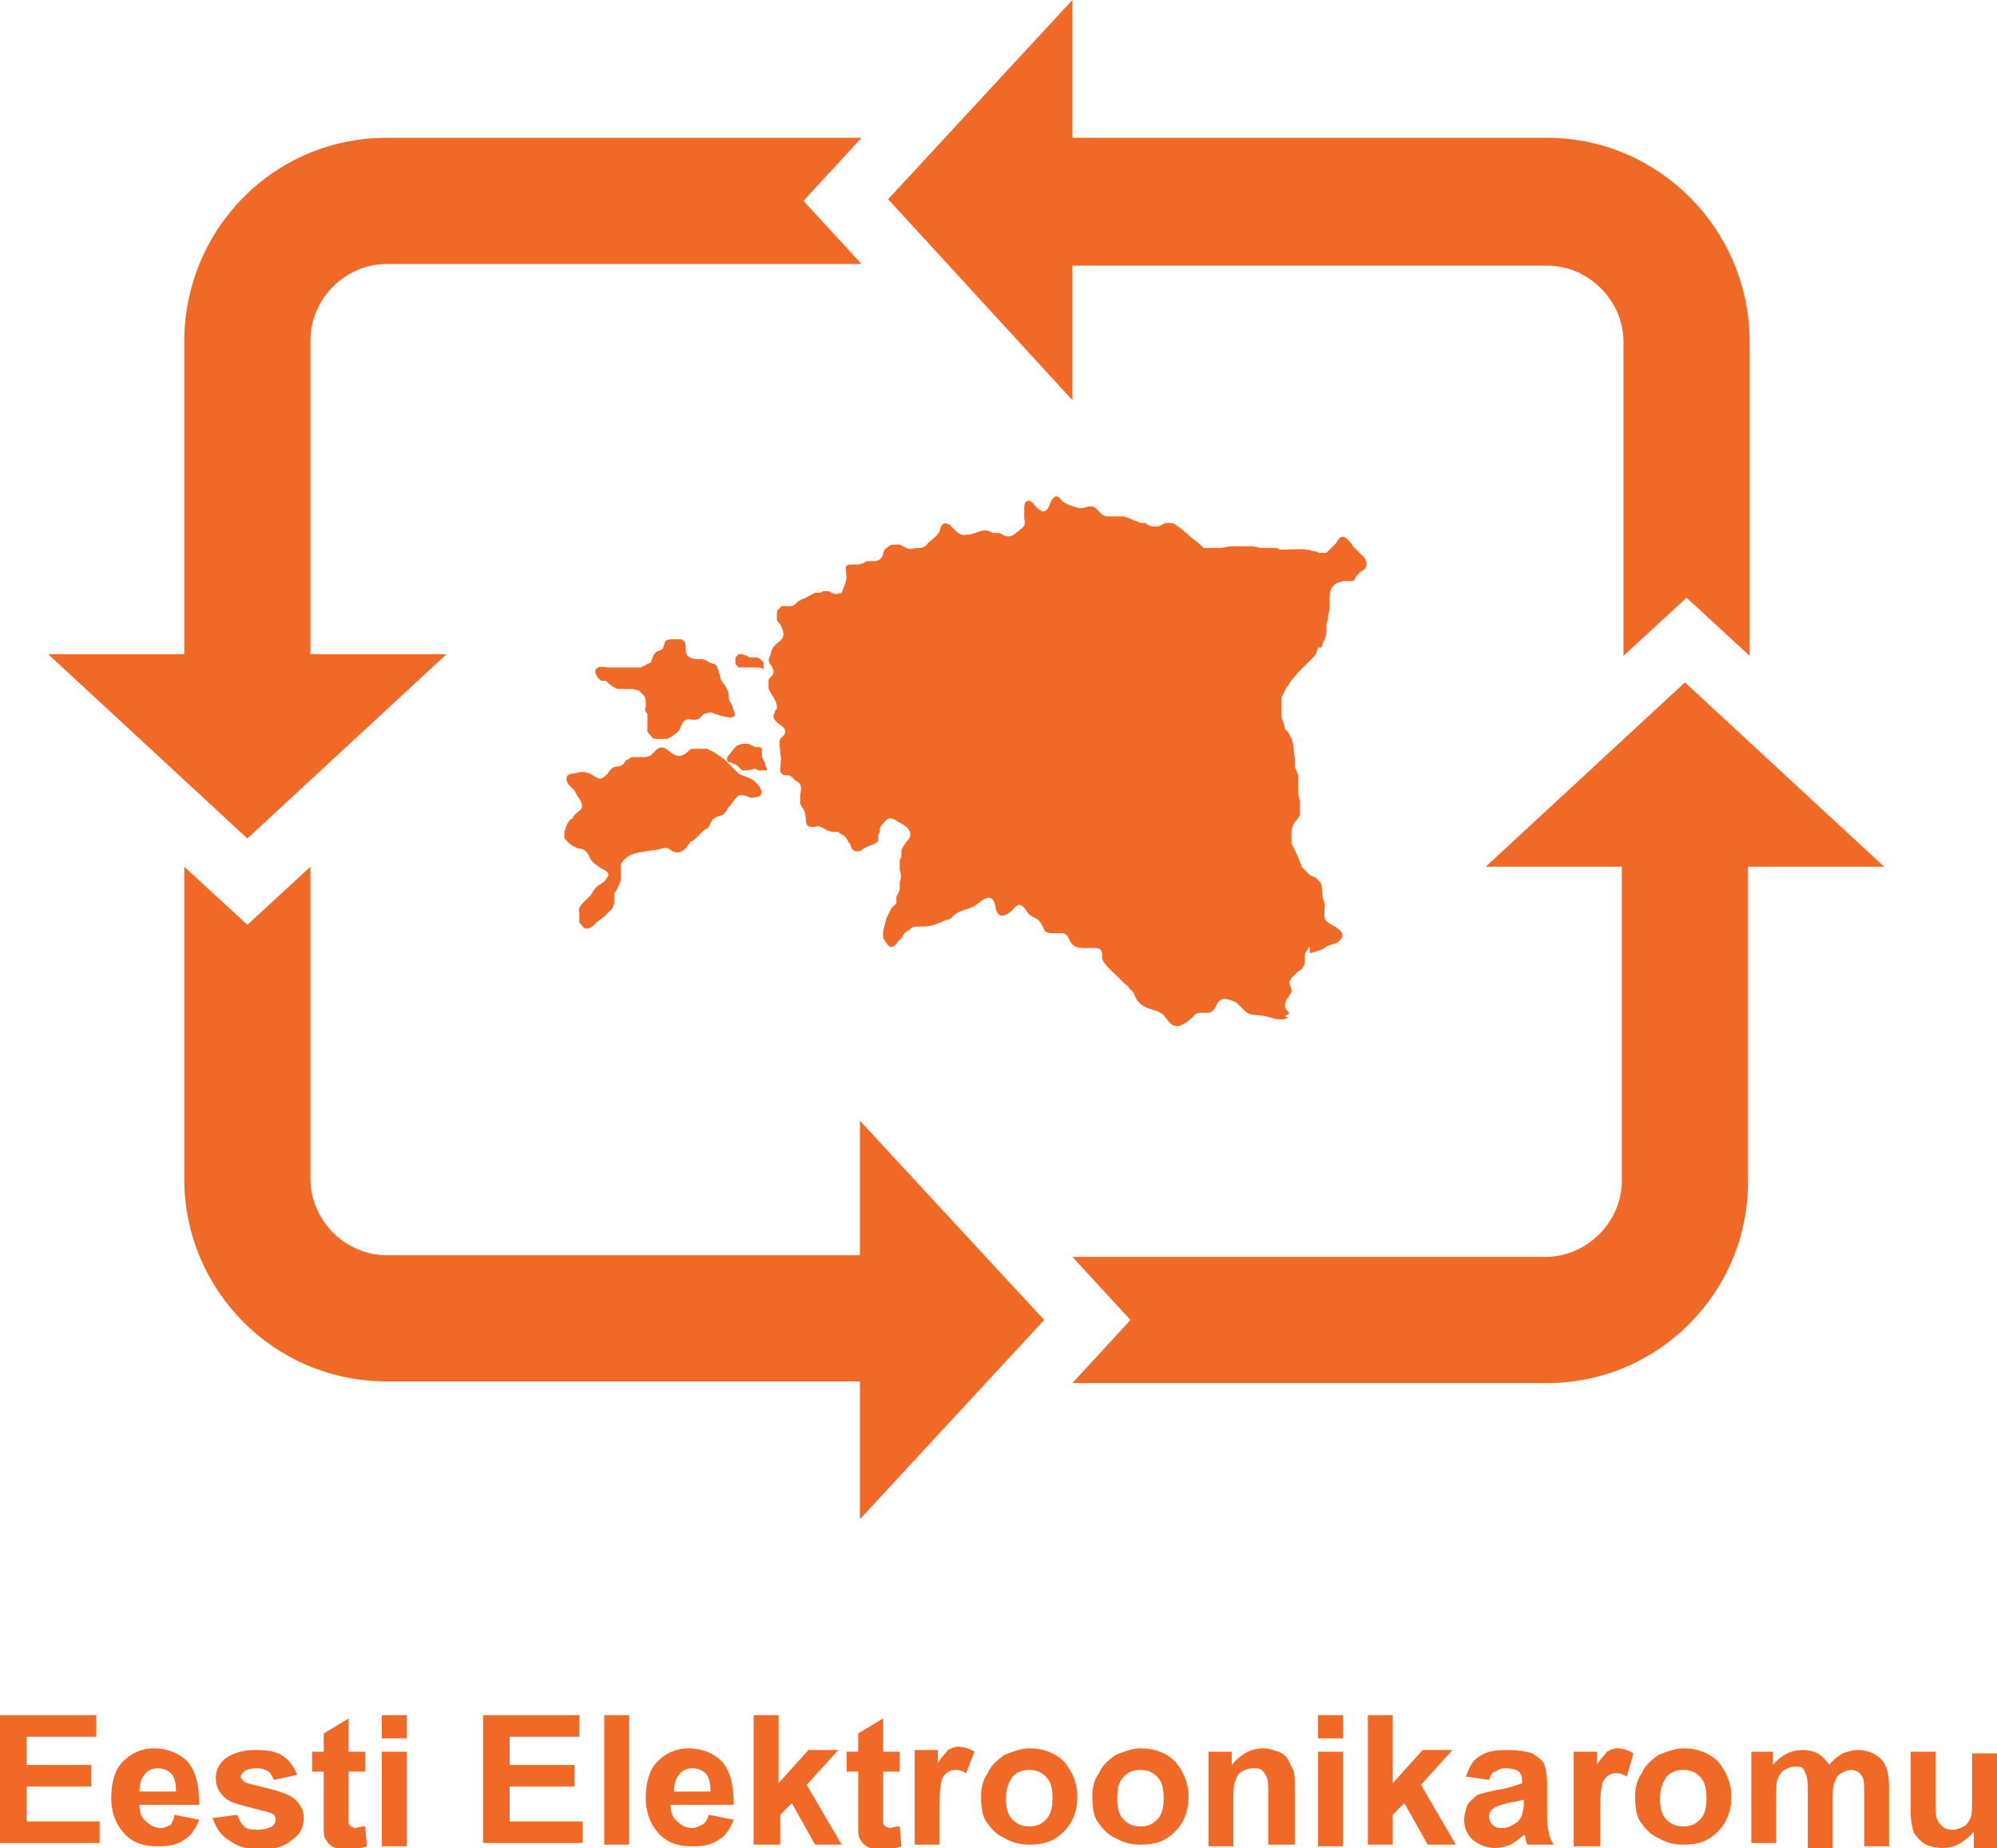
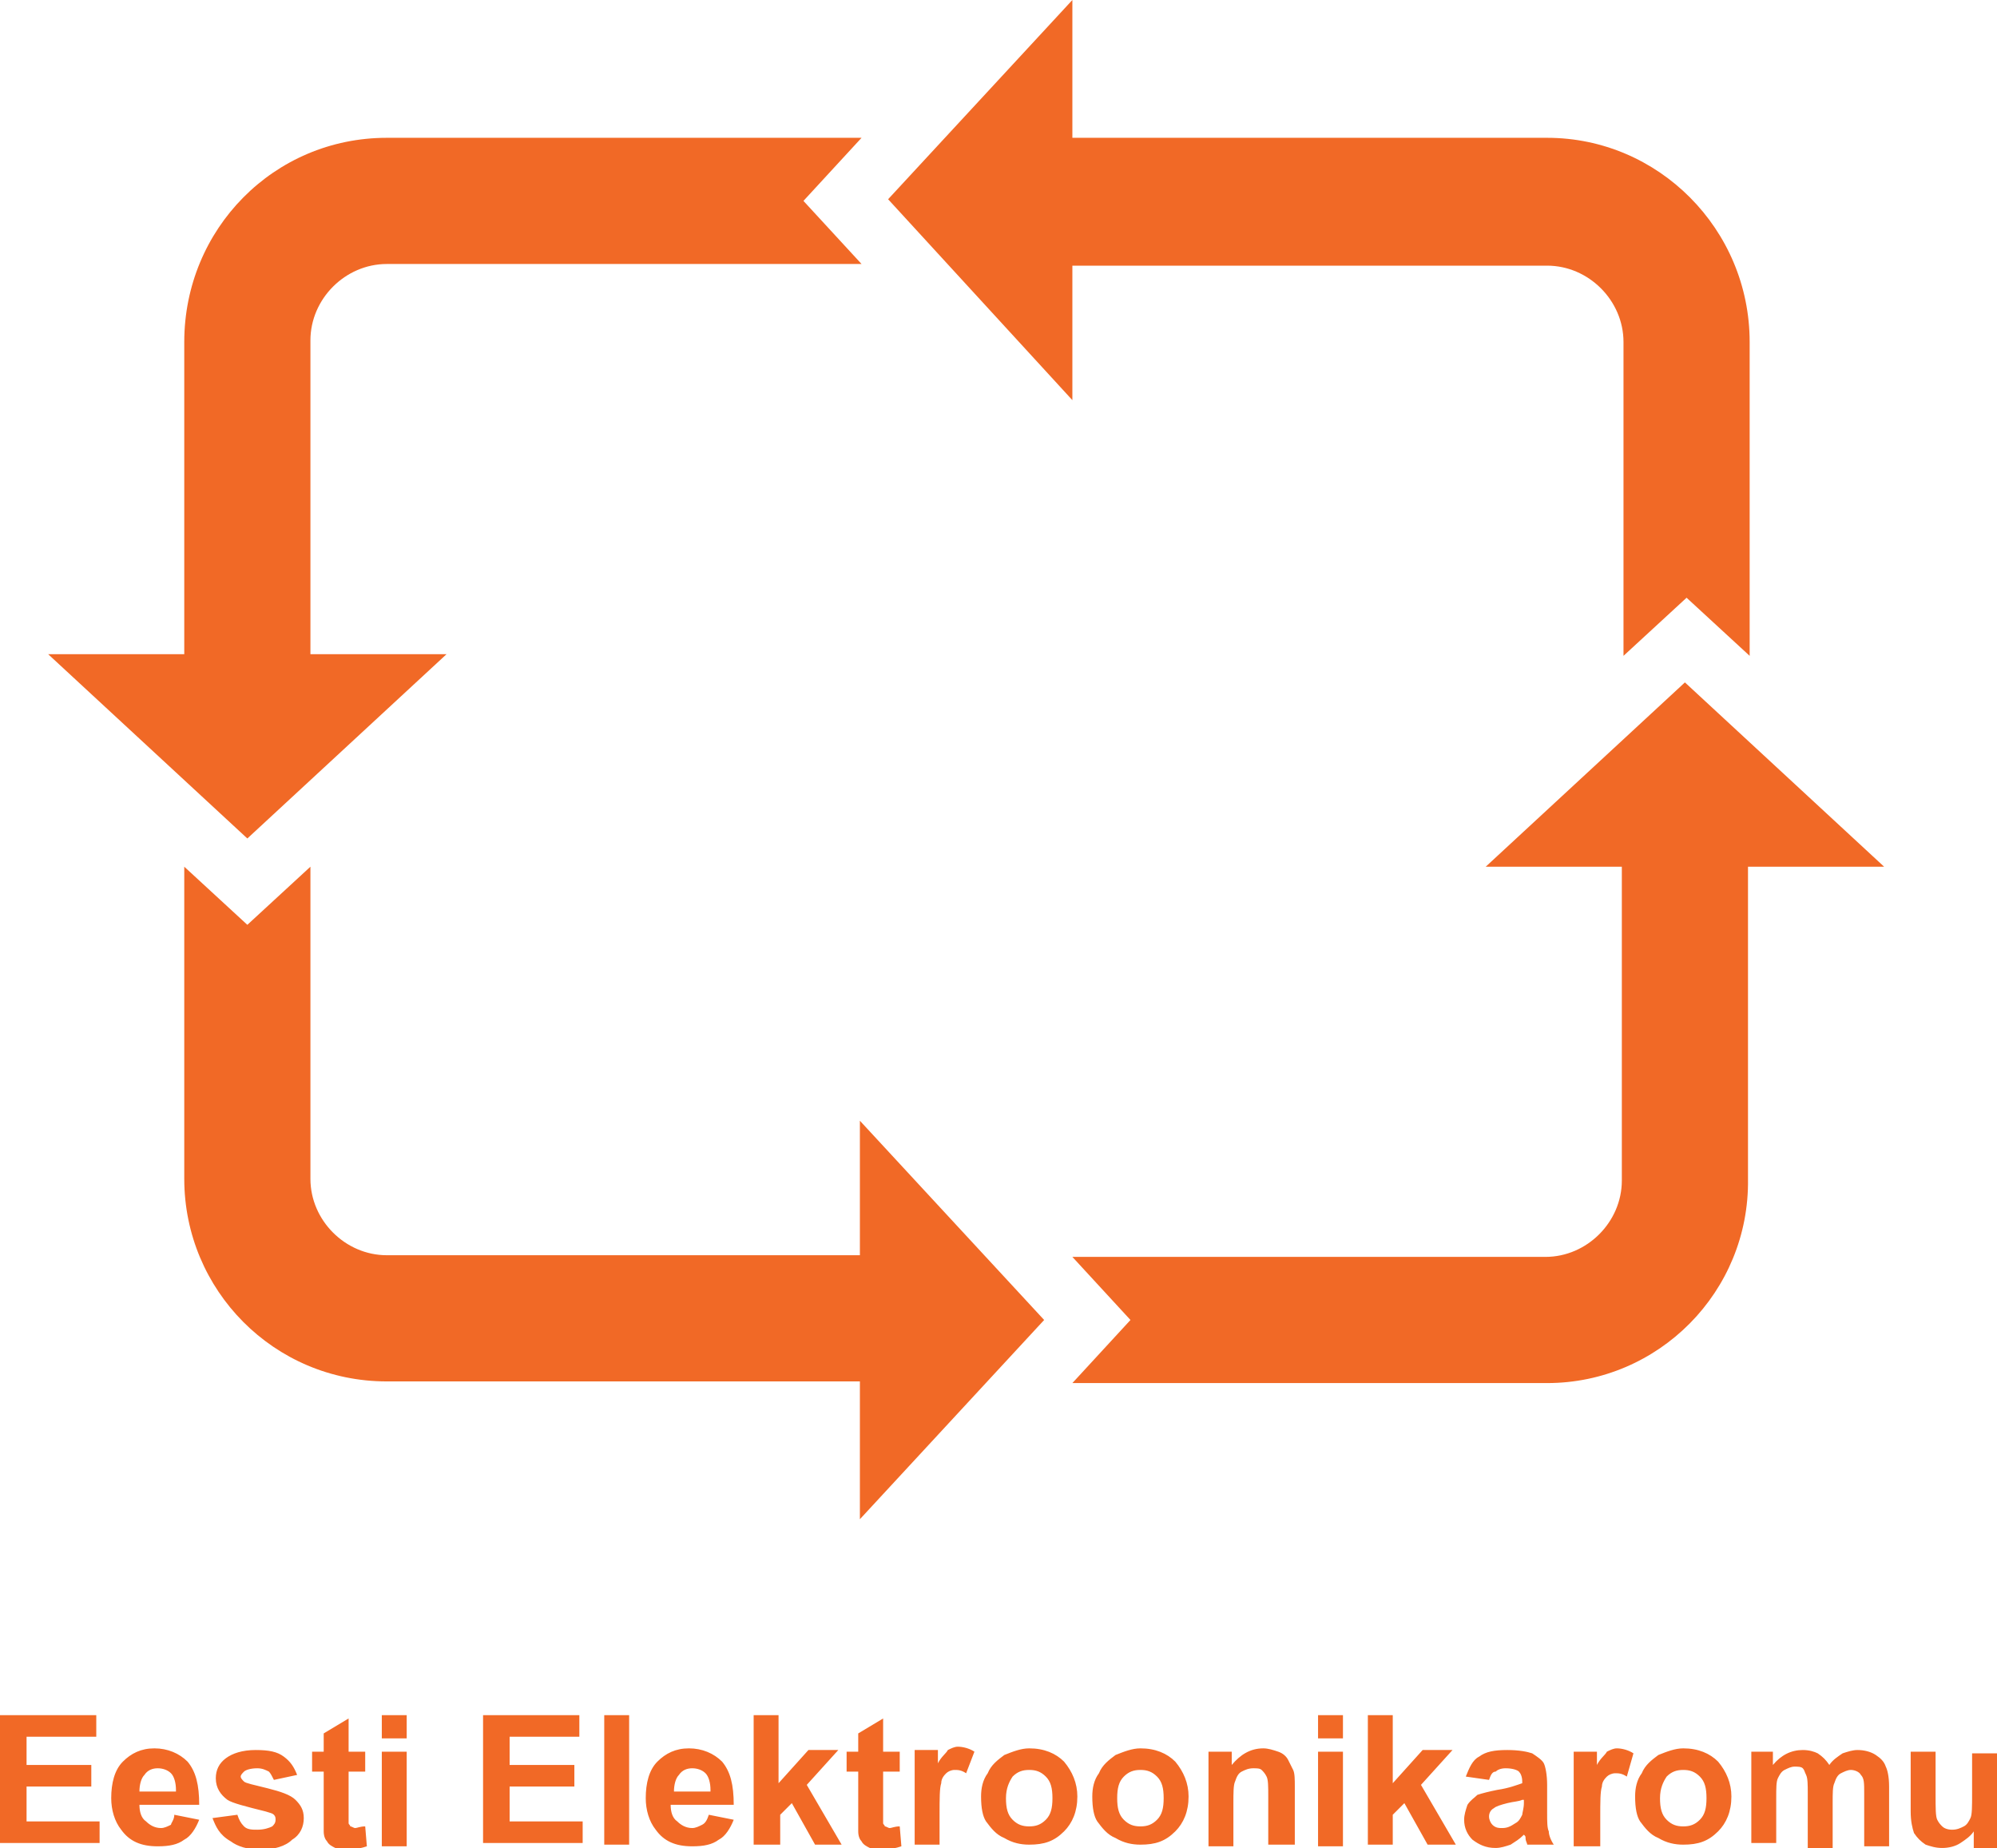
<svg xmlns="http://www.w3.org/2000/svg" version="1.1" id="Layer_1" x="0px" y="0px" viewBox="0 0 120.3 111.3" enable-background="new 0 0 120.3 111.3" xml:space="preserve">
-   <path fill-rule="evenodd" clip-rule="evenodd" fill="#F16926" d="M45.4,40.2l-0.8,0l-0.1,0l-0.1-0.1l-0.1-0.1l0-0.1l0-0.2l0-0.1  l0.1-0.1l0.1-0.1c0,0,0.1,0,0.2,0l0.3,0.1c0,0,0.1,0.1,0.2,0.1c0,0,0.3,0,0.3,0c0,0,0.1,0,0.1,0c0,0,0.1,0,0.2,0.1l0.1,0.1l0.1,0.1  l0,0.2l0,0.1l0,0.1C45.9,40.2,45.6,40.2,45.4,40.2L45.4,40.2z M44.7,46.4l-0.1-0.1c-0.1-0.1-0.2-0.2-0.2-0.2L44.2,46  c-0.1,0-0.1-0.1-0.3-0.1l-0.1-0.1l0-0.1l0-0.1c0.2-0.2,0.3-0.4,0.5-0.6l0.1-0.1l0.3-0.1l0.1,0l0.1,0l0.1,0l0.1,0l0.4,0.2l0.1,0  l0.1,0l0.1,0l0.1,0.1c0,0,0,0.1,0,0.2l0,0.3l0.1,0.2l0.1,0.2c0,0.1,0,0.1,0.1,0.3c0,0,0,0.1,0,0.1c-0.1,0-0.1,0-0.1,0l-0.2,0l-0.1,0  l-0.1,0l-0.2-0.1C45.1,46.4,44.9,46.4,44.7,46.4L44.7,46.4z M34.5,49.3L34.5,49.3c0.1-0.5,0.9-0.4,0.4-1.2c-0.1-0.1-0.2-0.3-0.3-0.5  l-0.1-0.1l-0.2-0.2c-0.2-0.2-0.3-0.6,0.1-0.7c0.3,0,0.4-0.1,0.6-0.1l0.2,0c0.7,0.1,0.8,0.7,1.3,0.2l0.1-0.1c0.5-0.8,0.7-0.1,1.1-0.8  l0.2-0.1c0,0,0.1-0.1,0.2-0.1l0.6,0c0.2,0,0.3,0,0.5-0.1l0.1-0.1l0.2-0.2c0.7-0.7,1,0.9,1.9,0.1c0.1-0.1,0.2-0.2,0.3-0.2l0.6,0  l0.2,0l0.1,0l0.2,0.1l0.2,0.1l0.3,0.2l0.3,0.2l0.4,0.4l0.3,0.3l0.2,0.2l0.2,0.1l0.3,0.1l0.4,0.2l0.2,0.2c0.2,0.2,0.5,0.7,0,0.8  c-0.1,0-0.3,0.1-0.5,0c-0.2-0.1-0.6-0.2-0.7,0l-0.1,0.1c-0.1,0.1-0.2,0.3-0.3,0.4c-0.2,0.2-0.3,0.5-0.5,0.6  c-0.4,0.1-0.6,0.2-0.7,0.5l-0.1,0.2l-0.1,0.1l-0.2,0.1L42,50.4l-0.2,0.2l-0.2,0.1l-0.3,0.4c-0.3,0.3-0.6,0.3-0.9,0.1  c-0.3-0.3-0.6,0-1,0c-0.6,0.1-1.1,0.1-1.6,0.4l-0.1,0.1c-0.4,0.3-0.3,0.5-0.3,0.9L37.4,53l-0.2,0.5L37,53.8L37,53.9l0,0.1l0,0.1  l0,0.1l0,0.2l-0.1,0.3l-0.3,0.3l-0.2,0.2L36,55.5l-0.1,0.1c-0.2,0.2-0.4,0.4-0.7,0.3l-0.1-0.1c-0.1-0.1-0.1-0.2-0.2-0.2l0-0.2l0-0.2  l0-0.2c-0.1-0.3,0.1-0.5,0.3-0.7l0.2-0.2l0.1-0.1l0.1-0.1c0.4-0.8,0.7-0.5,1-1.1c0.1-0.1,0.1-0.3-0.4-0.5L35.8,52l-0.2-0.2  c-0.2-0.5-0.4-0.7-0.8-0.7c-0.2-0.1-0.4-0.2-0.5-0.3l-0.2-0.2l-0.1-0.1l0-0.1l0-0.1c0-0.1,0-0.2,0-0.2  C34.1,49.7,34.3,49.3,34.5,49.3 M56.6,32c0.1-0.4,0.2-0.6,0.6-0.4l0.2,0.2l0.2,0.2c0.1,0.1,0.4,0.3,0.6,0.2l0.1,0  c0.4,0,0.9-0.4,1.3-0.2l0.2,0.1l0.1,0l0.3,0l0.2,0.1c0.3,0.2,0.6,0.1,0.8-0.1c0.5-0.4,0.6-0.4,0.5-0.9l0-0.2l0-0.4  c0-0.5,0.3-0.6,0.6-0.2c0.5,0.6,0.8,0.5,1-0.2c0.3-0.5,0.5-0.3,0.7,0c0.3,0.2,0.6,0.3,1,0.4l0.2,0l0.4-0.1c0.1,0,0.2,0,0.2,0  l0.2,0.1l0.1,0.1l0.2,0.2c0.1,0.1,0.1,0.1,0.1,0.1l0.2,0.1c0.1,0,0.3,0,0.4,0l0.2,0l0.3,0l0.2,0l0.3,0.1l0.2,0.1l0.3,0.1l0.2,0.1  l0.1,0l0.1,0l0.1,0c0.1,0.1,0.3,0.2,0.4,0.2l0.2,0l0.2,0l0.2-0.1l0.2-0.1l0.2,0c0.1,0,0.3,0,0.4,0.1l0.3,0.2l0.7,0.6l0.4,0.3  l0.1,0.1l0.1,0.1l0.1,0.1l0.1,0l0.1,0l0.1,0l0.3,0l0.2,0l0.3,0l0.5-0.1l0.2,0l0.3,0l0.3,0l0.6,0l0.4,0.1l0.2,0l0.4,0l0.2,0l0.2,0  l0.2,0.1l0.2,0l0.1,0c0.6,0,1.2-0.1,1.7,0.1l0.1,0l0.3,0.1l0.2,0l0.1,0l0.1,0l0.1-0.1l0.1-0.1l0.1-0.1l0.1-0.1l0.2-0.2  c0.2-0.4,0.4-0.5,0.7-0.2c0.1,0.1,0.2,0.2,0.3,0.4l0.2,0.2l0.2,0.2l0.3,0.3l0.1,0.2c0.1,0.5-0.2,0.5-0.4,0.7  c-0.1,0.1-0.2,0.2-0.3,0.4l-0.1,0.1L81.5,35L81.3,35l-0.1,0l-0.3,0l-0.3,0.1c-0.6,0.2-0.5,0.9-0.5,1.4l0,0.1l0,0.1L80,37.1l0,0.2  l-0.1,0.3l0,0.2l0,0.4l-0.1,0.3l-0.1,0.2l-0.1,0.3L79.4,39l-0.1,0.3l-0.1,0.2l-0.1,0.1l-0.3,0.3l-0.6,0.6l-0.5,0.6l-0.1,0.2  l-0.1,0.1l-0.2,0.4L77.2,42l0,0.1l0,0.3l0,0.1l0,0.4l0,0.3l0.1,0.3l0.1,0.3l0,0.1l0.1,0.1l0.1,0.1l0.1,0.2l0.1,0.2l0.1,0.3l0,0.1  l0.1,0.8l0,0.2l0,0.2l0,0.1l0.1,0.2l0.1,0.3l0,0.3l0,0.6l0,0.2l0.1,0.4l0,0.1l0,0.6l0,0.2c-0.1,0.2-0.2,0.3-0.3,0.4  c-0.1,0.2-0.2,0.4-0.2,0.6l0,0.3l0,0.2l0,0.2l0.1,0.2l0.2,0.4l0.2,0.5l0.1,0.2l0,0.1l0.1,0.1l0.1,0.1l0.1,0.1l0.1,0.1l0.1,0.1  l0.2,0.1c0.1,0,0.2,0.1,0.3,0.2c0.1,0.1,0.2,0.2,0.2,0.3c0.1,0.5,0,0.7,0.2,1.1l0,0.1c0,0.8-0.2,0.9,0.6,1.3c0.5,0.3,0.7,0.6,0.1,1  l-0.3,0.1l-0.3,0.1l-0.1,0.1l-0.2,0.1l-0.3,0.1c-0.1,0-0.2,0.1-0.4,0.1L78.9,57c-0.1,0.1-0.1,0.1-0.2,0.3c-0.1,0.1-0.1,0.3-0.1,0.5  l0,0.1c0,0.3-0.1,0.3-0.2,0.5l-0.2,0.1l-0.2,0.2c-0.2,0.2-0.4,0.4-0.3,0.6l0.1,0.3l0,0.1c0,0.1-0.1,0.2-0.1,0.2l-0.1,0.2l-0.1,0.1  c-0.4,0.9,0.6,0.6-0.1,1l0.2,0.1l-0.3,0.1c-0.2,0-0.5,0-0.7-0.1l-0.4-0.1c-0.4-0.1-0.9,0-1.2-0.3c-0.1-0.1-0.3-0.3-0.4-0.4l-0.1-0.1  l-0.2-0.1c-0.5-0.2-0.8-0.2-1,0.2l-0.1,0.2c-0.1,0.1-0.2,0.3-0.4,0.3l-0.3,0c-0.2,0-0.4,0-0.5,0.1l-0.2,0.2  c-1.3,1.2-1.4-0.1-1.9-0.3c-0.1,0-0.1-0.1-0.2-0.1l-0.3-0.1c-0.4-0.1-0.9-0.3-1.1-1l-0.1-0.1l-0.1-0.1l-0.1-0.1  c0-0.1-0.2-0.2-0.3-0.3l-0.5-0.5c-0.2-0.2-0.8-0.7-0.8-1l0-0.2c0-0.5-0.5-0.4-0.8-0.4l-0.3,0c-1.1,0-0.7-0.8-1.3-0.9  c-0.2,0-1,0.1-1.1-0.2c-0.4-1-0.7-0.5-1.1-1.2c-0.3-0.4-0.5-0.4-0.8,0c-0.3,0.3-0.8,0.6-1,0c-0.1-0.7-0.3-0.9-0.8-0.6l-0.4,0.3  c-0.4,0.3-1.1,0.3-1.4,0.7c-0.1,0.1-0.2,0.2-0.4,0.2c-0.4,0.2-0.9,0.4-1.3,0.4l-0.2,0c-0.3,0-0.6,0-0.7,0.2l-0.2,0.1  c-0.1,0.1-0.2,0.2-0.3,0.4l-0.2,0.2c-0.4,0.6-0.6,0.3-0.9-0.2c0-0.1,0-0.2,0-0.2l0-0.2l0.1-0.4l0.1-0.4l0.3-0.6l0.1-0.1l0.2-0.2  L54,54c0.1-0.2,0.2-0.3,0.2-0.5l0-0.2l0-0.2c0.1-0.2,0.1-0.4,0-0.7l0-0.1l0-0.3l0-0.1l0-0.1l0.1-0.2l0-0.1l0-0.1l0-0.1l0-0.1  l0.1-0.2l0.2-0.3c0.3-0.3,0.3-0.5,0.1-0.8l-0.1-0.1l-0.3-0.2l-0.2-0.1c-0.4-0.3-0.6-0.3-0.9,0.1l-0.1,0.1l-0.1,0.2l0,0.2l-0.1,0.2  l0,0.2l0,0.1L53,50.5c-0.3,0.5-0.6,0.3-1.1,0.7c-0.1,0.1-0.4,0.1-0.5,0c-0.1-0.1-0.1-0.1-0.1-0.1l-0.1-0.3l-0.1-0.1L51,50.5  l-0.2-0.2l-0.2-0.1l-0.1-0.1l-0.1,0l-0.1,0l-0.2,0L49.8,50c-0.3-0.2-0.5-0.3-0.7-0.2c-0.9,0.1-0.3-0.6-0.8-1.2l-0.1-0.2l0-0.2V48  l0-0.1c0.1-0.5,0.1-0.7-0.3-0.9l-0.2-0.2c0,0-0.1-0.1-0.2-0.1l-0.2,0c-0.1,0-0.3-0.1-0.3-0.3c0-0.4,0.1-0.7,0-1l0-0.1  c0-0.3-0.1-0.5,0-0.8l0.1-0.1c0.7-0.6-0.6-0.8-0.5-1.3c0-0.1,0.1-0.2,0.1-0.3l0.1-0.1l0-0.1c0-0.1,0-0.2-0.1-0.4l-0.1-0.2l-0.2-0.3  c0-0.1-0.1-0.1-0.1-0.3l0-0.1V41c0-0.3,0.6-0.3,0.1-1c-0.1-0.1-0.1-0.3-0.1-0.3l0.1-0.2c0.1-1,1.1-0.7,0.7-1.7L47,37.6l-0.1-0.1  c-0.1-0.1-0.1-0.2-0.1-0.3V37c0-0.1,0-0.3,0.1-0.3l0.1-0.1c0.1-0.1,0.1-0.1,0.1-0.1l0.1,0c0.4,0,0.5,0.1,0.8-0.2l0.1-0.1l0.2-0.1  c0.3-0.1,0.4-0.2,0.6-0.3l0.2-0.1l0.2,0l0.1,0l0.2-0.1c0.2,0,0.3,0,0.3,0l0.2,0.1c0.2,0.1,0.3,0.1,0.6,0l0.2-0.5  c0.3-0.7-0.3-1.2,0.4-1.2l0.2,0c0.3,0,0.4,0,0.7-0.2l0.1,0c0.1,0,0.2,0,0.3,0c0.3,0,0.5-0.1,0.6-0.4l0-0.1l0.1-0.2l0.1-0.1  c0.3-0.2,0.2-0.2,0.6-0.2l0.1,0l0.1,0l0.2,0.1c0.5,0.3,0.5,0.1,1,0.1c0.2,0,0.4-0.1,0.5-0.3C56.3,32.4,56.5,32.2,56.6,32L56.6,32z   M39.9,39.1c0.2-0.3,0-0.6,0.6-0.6l0.4,0l0.1,0c0.3,0.1,0.3,0.2,0.3,0.5l0,0.1c0,0.4,0.2,0.6,0.8,0.6l0.2,0l0.3,0.1l0.1,0.1  c0.5,0.1,0.5,0.2,0.6,0.6l0.1,0.3c0,0.1,0.1,0.3,0.2,0.4l0.1,0.1c0,0.1,0.1,0.2,0.1,0.2l0.1,0.3c0,0.2,0,0.4,0.1,0.5l0.1,0.2  l0.1,0.3c0.4,0.8-1.1,0.2-1.4,0.1L42.4,43l-0.2,0.2l-0.1,0.1c-0.5,0.2-0.8-0.3-1.1,0.5l-0.1,0.2l-0.2,0.2l-0.3,0.2  c-0.1,0-0.1,0.1-0.2,0.1l-0.1,0l-0.5,0c-0.2,0-0.3,0-0.4-0.2c-0.1-0.1-0.2-0.2-0.2-0.3l0-0.1c0-0.1,0-0.1,0-0.2c0-0.2,0-0.3,0-0.5  l0-0.1L39,43c-0.1-0.1-0.2-0.3-0.1-0.4l0-0.2c0-0.2,0-0.3-0.1-0.5l-0.1-0.1l-0.2-0.2c-0.3-0.1-0.4-0.1-0.6-0.1l-0.1,0l-0.1,0l-0.3,0  l-0.2,0l-0.2-0.1l-0.3-0.2l-0.2-0.2L36.2,41l-0.1-0.1l-0.1-0.1c-0.4-0.6,0.1-0.7,0.6-0.6l0.2,0l0.2,0l0.1,0l0.3,0l0.2,0l0.4,0l0.2,0  l0.1,0h0.1l0.2,0l0.2-0.1c0.1,0,0.1-0.1,0.2-0.1l0.2-0.1c0.1-0.2,0.1-0.4,0.3-0.6c0.1-0.1,0.2-0.1,0.2-0.1L39.9,39.1z" />
  <path fill="#F16926" d="M23.3,8.3h28.6l-3.5,3.8l3.5,3.8H23.3c-2.5,0-4.6,2.1-4.6,4.6v18.9l8.2,0l-12,11.1l-12-11.1l8.2,0V20.6  C11.1,13.8,16.5,8.3,23.3,8.3 M51.8,91.5v-24l11.1,12L51.8,91.5z M105.4,20.6v18.9l-3.8-3.5l-3.8,3.5V20.6c0-2.5-2.1-4.6-4.6-4.6  H64.6l0,8.1L53.5,12L64.6,0l0,8.3h28.6C99.9,8.3,105.4,13.8,105.4,20.6 M18.7,52.2V71c0,2.5,2.1,4.6,4.6,4.6h28.6v7.6H23.3  c-6.8,0-12.2-5.5-12.2-12.2V52.2l3.8,3.5L18.7,52.2z M93.2,83.3H64.6l3.5-3.8l-3.5-3.8l28.5,0c2.5,0,4.6-2.1,4.6-4.6V52.2h-8.2  l12-11.1l12,11.1h-8.2V71C105.4,77.8,99.9,83.3,93.2,83.3" />
  <path fill="#F16926" d="M118.9,111.1v-0.8c-0.2,0.3-0.5,0.5-0.8,0.7c-0.3,0.2-0.7,0.3-1.1,0.3c-0.4,0-0.7-0.1-1-0.2  c-0.3-0.2-0.5-0.4-0.7-0.7c-0.1-0.3-0.2-0.7-0.2-1.3v-3.6h1.5v2.6c0,0.8,0,1.3,0.1,1.5c0.1,0.2,0.2,0.3,0.3,0.4  c0.1,0.1,0.3,0.2,0.6,0.2c0.3,0,0.5-0.1,0.7-0.2c0.2-0.1,0.3-0.3,0.4-0.5c0.1-0.2,0.1-0.7,0.1-1.5v-2.4h1.5v5.7H118.9z M105.4,105.5  h1.4v0.8c0.5-0.6,1.1-0.9,1.8-0.9c0.4,0,0.7,0.1,0.9,0.2c0.3,0.2,0.5,0.4,0.7,0.7c0.2-0.3,0.5-0.5,0.8-0.7c0.3-0.1,0.6-0.2,0.9-0.2  c0.4,0,0.8,0.1,1.1,0.3c0.3,0.2,0.5,0.4,0.6,0.7c0.1,0.2,0.2,0.6,0.2,1.2v3.6h-1.5v-3.2c0-0.6,0-0.9-0.2-1.1  c-0.1-0.2-0.4-0.3-0.6-0.3c-0.2,0-0.4,0.1-0.6,0.2c-0.2,0.1-0.3,0.3-0.4,0.6c-0.1,0.2-0.1,0.6-0.1,1.2v2.7h-1.5V108  c0-0.5,0-0.9-0.1-1.1c-0.1-0.2-0.1-0.3-0.2-0.4c-0.1-0.1-0.3-0.1-0.5-0.1c-0.2,0-0.4,0.1-0.6,0.2c-0.2,0.1-0.3,0.3-0.4,0.5  c-0.1,0.2-0.1,0.6-0.1,1.2v2.7h-1.5V105.5z M100,108.3c0,0.6,0.1,1,0.4,1.3c0.3,0.3,0.6,0.4,1,0.4c0.4,0,0.7-0.1,1-0.4  c0.3-0.3,0.4-0.7,0.4-1.3c0-0.6-0.1-1-0.4-1.3c-0.3-0.3-0.6-0.4-1-0.4c-0.4,0-0.7,0.1-1,0.4C100.2,107.3,100,107.7,100,108.3   M98.5,108.2c0-0.5,0.1-1,0.4-1.4c0.2-0.5,0.6-0.8,1-1.1c0.5-0.2,1-0.4,1.5-0.4c0.9,0,1.6,0.3,2.1,0.8c0.5,0.6,0.8,1.3,0.8,2.1  c0,0.9-0.3,1.6-0.8,2.1c-0.6,0.6-1.2,0.8-2.1,0.8c-0.5,0-1-0.1-1.5-0.4c-0.5-0.2-0.8-0.6-1.1-1C98.6,109.4,98.5,108.9,98.5,108.2   M91.7,108.4c-0.2,0.1-0.5,0.1-0.9,0.2c-0.4,0.1-0.7,0.2-0.8,0.3c-0.2,0.1-0.3,0.3-0.3,0.5c0,0.2,0.1,0.4,0.2,0.5  c0.2,0.2,0.4,0.2,0.6,0.2c0.3,0,0.5-0.1,0.8-0.3c0.2-0.1,0.3-0.3,0.4-0.5c0-0.1,0.1-0.4,0.1-0.7V108.4z M89.7,107.2l-1.4-0.2  c0.2-0.5,0.4-1,0.8-1.2c0.4-0.3,0.9-0.4,1.7-0.4c0.7,0,1.2,0.1,1.5,0.2c0.3,0.2,0.6,0.4,0.7,0.6c0.1,0.2,0.2,0.7,0.2,1.3l0,1.7  c0,0.5,0,0.9,0.1,1.1c0,0.2,0.1,0.5,0.3,0.8H92c0-0.1-0.1-0.2-0.1-0.4c0-0.1,0-0.1-0.1-0.2c-0.3,0.3-0.5,0.4-0.8,0.6  c-0.3,0.1-0.6,0.2-0.9,0.2c-0.6,0-1-0.2-1.4-0.5c-0.3-0.3-0.5-0.7-0.5-1.2c0-0.3,0.1-0.6,0.2-0.9c0.2-0.3,0.4-0.4,0.6-0.6  c0.3-0.1,0.7-0.2,1.2-0.3c0.7-0.1,1.2-0.3,1.5-0.4v-0.1c0-0.3-0.1-0.5-0.2-0.6c-0.1-0.1-0.4-0.2-0.8-0.2c-0.3,0-0.5,0.1-0.6,0.2  C89.9,106.7,89.8,106.9,89.7,107.2 M82.4,111.1v-7.8h1.5v4.1l1.8-2h1.8l-1.9,2.1l2.1,3.6H86l-1.4-2.5l-0.7,0.7v1.8H82.4z   M79.4,105.5h1.5v5.7h-1.5V105.5z M79.4,103.3h1.5v1.4h-1.5V103.3z M77.9,111.1h-1.5v-2.9c0-0.6,0-1-0.1-1.2  c-0.1-0.2-0.2-0.3-0.3-0.4c-0.1-0.1-0.3-0.1-0.5-0.1c-0.3,0-0.5,0.1-0.7,0.2c-0.2,0.1-0.3,0.3-0.4,0.6c-0.1,0.2-0.1,0.7-0.1,1.3v2.6  h-1.5v-5.7h1.4v0.8c0.5-0.6,1.1-1,1.9-1c0.3,0,0.6,0.1,0.9,0.2c0.3,0.1,0.5,0.3,0.6,0.5c0.1,0.2,0.2,0.4,0.3,0.6  c0.1,0.2,0.1,0.6,0.1,1V111.1z M67.3,108.3c0,0.6,0.1,1,0.4,1.3c0.3,0.3,0.6,0.4,1,0.4c0.4,0,0.7-0.1,1-0.4c0.3-0.3,0.4-0.7,0.4-1.3  c0-0.6-0.1-1-0.4-1.3c-0.3-0.3-0.6-0.4-1-0.4c-0.4,0-0.7,0.1-1,0.4C67.4,107.3,67.3,107.7,67.3,108.3 M65.8,108.2  c0-0.5,0.1-1,0.4-1.4c0.2-0.5,0.6-0.8,1-1.1c0.5-0.2,1-0.4,1.5-0.4c0.9,0,1.6,0.3,2.1,0.8c0.5,0.6,0.8,1.3,0.8,2.1  c0,0.9-0.3,1.6-0.8,2.1c-0.6,0.6-1.2,0.8-2.1,0.8c-0.5,0-1-0.1-1.5-0.4c-0.5-0.2-0.8-0.6-1.1-1C65.9,109.4,65.8,108.9,65.8,108.2   M60.6,108.3c0,0.6,0.1,1,0.4,1.3c0.3,0.3,0.6,0.4,1,0.4c0.4,0,0.7-0.1,1-0.4c0.3-0.3,0.4-0.7,0.4-1.3c0-0.6-0.1-1-0.4-1.3  c-0.3-0.3-0.6-0.4-1-0.4c-0.4,0-0.7,0.1-1,0.4C60.8,107.3,60.6,107.7,60.6,108.3 M59.1,108.2c0-0.5,0.1-1,0.4-1.4  c0.2-0.5,0.6-0.8,1-1.1c0.5-0.2,1-0.4,1.5-0.4c0.9,0,1.6,0.3,2.1,0.8c0.5,0.6,0.8,1.3,0.8,2.1c0,0.9-0.3,1.6-0.8,2.1  c-0.6,0.6-1.2,0.8-2.1,0.8c-0.5,0-1-0.1-1.5-0.4c-0.5-0.2-0.8-0.6-1.1-1C59.2,109.4,59.1,108.9,59.1,108.2 M56.6,111.1h-1.5v-5.7  h1.4v0.8c0.2-0.4,0.5-0.6,0.6-0.8c0.2-0.1,0.4-0.2,0.6-0.2c0.3,0,0.7,0.1,1,0.3l-0.5,1.3c-0.3-0.2-0.5-0.2-0.7-0.2  c-0.2,0-0.4,0.1-0.5,0.2c-0.1,0.1-0.3,0.3-0.3,0.6c-0.1,0.3-0.1,0.9-0.1,1.9V111.1z M54.2,105.5v1.2h-1v2.3c0,0.5,0,0.7,0,0.8  c0,0.1,0.1,0.1,0.1,0.2c0.1,0,0.2,0.1,0.3,0.1c0.1,0,0.3-0.1,0.6-0.1l0.1,1.2c-0.3,0.1-0.7,0.2-1.2,0.2c-0.3,0-0.5,0-0.7-0.1  s-0.4-0.2-0.5-0.4c-0.1-0.1-0.2-0.3-0.2-0.6c0-0.2,0-0.5,0-1.1v-2.5h-0.7v-1.2h0.7v-1.1l1.5-0.9v2H54.2z M45.4,111.1v-7.8h1.5v4.1  l1.8-2h1.8l-1.9,2.1l2.1,3.6h-1.6l-1.4-2.5l-0.7,0.7v1.8H45.4z M42.8,107.8c0-0.4-0.1-0.8-0.3-1c-0.2-0.2-0.5-0.3-0.8-0.3  c-0.3,0-0.6,0.1-0.8,0.4c-0.2,0.2-0.3,0.6-0.3,1H42.8z M42.7,109.3l1.5,0.3c-0.2,0.5-0.5,1-0.9,1.2c-0.4,0.3-0.9,0.4-1.6,0.4  c-1,0-1.7-0.3-2.2-1c-0.4-0.5-0.6-1.2-0.6-1.9c0-0.9,0.2-1.7,0.7-2.2c0.5-0.5,1.1-0.8,1.9-0.8c0.8,0,1.5,0.3,2,0.8  c0.5,0.6,0.7,1.4,0.7,2.6h-3.8c0,0.4,0.1,0.8,0.4,1c0.2,0.2,0.5,0.4,0.9,0.4c0.2,0,0.4-0.1,0.6-0.2  C42.5,109.8,42.6,109.6,42.7,109.3 M36.4,103.3h1.5v7.8h-1.5V103.3z M29.1,111.1v-7.8h5.8v1.3h-4.2v1.7h3.9v1.3h-3.9v2.1h4.4v1.3  H29.1z M23,105.5h1.5v5.7H23V105.5z M23,103.3h1.5v1.4H23V103.3z M22,105.5v1.2h-1v2.3c0,0.5,0,0.7,0,0.8c0,0.1,0.1,0.1,0.1,0.2  c0.1,0,0.2,0.1,0.3,0.1c0.1,0,0.3-0.1,0.6-0.1l0.1,1.2c-0.3,0.1-0.7,0.2-1.2,0.2c-0.3,0-0.5,0-0.7-0.1c-0.2-0.1-0.4-0.2-0.5-0.4  c-0.1-0.1-0.2-0.3-0.2-0.6c0-0.2,0-0.5,0-1.1v-2.5h-0.7v-1.2h0.7v-1.1l1.5-0.9v2H22z M12.8,109.5l1.5-0.2c0.1,0.3,0.2,0.5,0.4,0.7  c0.2,0.2,0.5,0.2,0.8,0.2c0.4,0,0.7-0.1,0.9-0.2c0.1-0.1,0.2-0.2,0.2-0.4c0-0.1,0-0.2-0.1-0.3c-0.1-0.1-0.2-0.1-0.5-0.2  c-1.2-0.3-2-0.5-2.3-0.7c-0.4-0.3-0.7-0.7-0.7-1.3c0-0.5,0.2-0.9,0.6-1.2c0.4-0.3,1-0.5,1.8-0.5c0.8,0,1.3,0.1,1.7,0.4  c0.4,0.3,0.6,0.6,0.8,1.1l-1.4,0.3c-0.1-0.2-0.2-0.4-0.3-0.5c-0.2-0.1-0.4-0.2-0.7-0.2c-0.4,0-0.7,0.1-0.8,0.2  c-0.1,0.1-0.2,0.2-0.2,0.3c0,0.1,0.1,0.2,0.2,0.3c0.1,0.1,0.6,0.2,1.4,0.4c0.8,0.2,1.4,0.4,1.7,0.7c0.3,0.3,0.5,0.6,0.5,1.1  c0,0.5-0.2,1-0.7,1.3c-0.4,0.4-1.1,0.6-1.9,0.6c-0.8,0-1.4-0.2-1.8-0.5C13.2,110.5,13,110,12.8,109.5 M10.6,107.8  c0-0.4-0.1-0.8-0.3-1c-0.2-0.2-0.5-0.3-0.8-0.3c-0.3,0-0.6,0.1-0.8,0.4c-0.2,0.2-0.3,0.6-0.3,1H10.6z M10.5,109.3l1.5,0.3  c-0.2,0.5-0.5,1-0.9,1.2c-0.4,0.3-0.9,0.4-1.6,0.4c-1,0-1.7-0.3-2.2-1c-0.4-0.5-0.6-1.2-0.6-1.9c0-0.9,0.2-1.7,0.7-2.2  c0.5-0.5,1.1-0.8,1.9-0.8c0.8,0,1.5,0.3,2,0.8c0.5,0.6,0.7,1.4,0.7,2.6H8.4c0,0.4,0.1,0.8,0.4,1c0.2,0.2,0.5,0.4,0.9,0.4  c0.2,0,0.4-0.1,0.6-0.2C10.3,109.8,10.5,109.6,10.5,109.3 M96.3,111.2h-1.5v-5.7h1.4v0.8c0.2-0.4,0.5-0.6,0.6-0.8  c0.2-0.1,0.4-0.2,0.6-0.2c0.3,0,0.7,0.1,1,0.3L98,107c-0.3-0.2-0.5-0.2-0.7-0.2c-0.2,0-0.4,0.1-0.5,0.2c-0.1,0.1-0.3,0.3-0.3,0.6  c-0.1,0.3-0.1,0.9-0.1,1.9V111.2z M0,111.1v-7.8h5.8v1.3H1.6v1.7h3.9v1.3H1.6v2.1h4.4v1.3H0z" />
</svg>